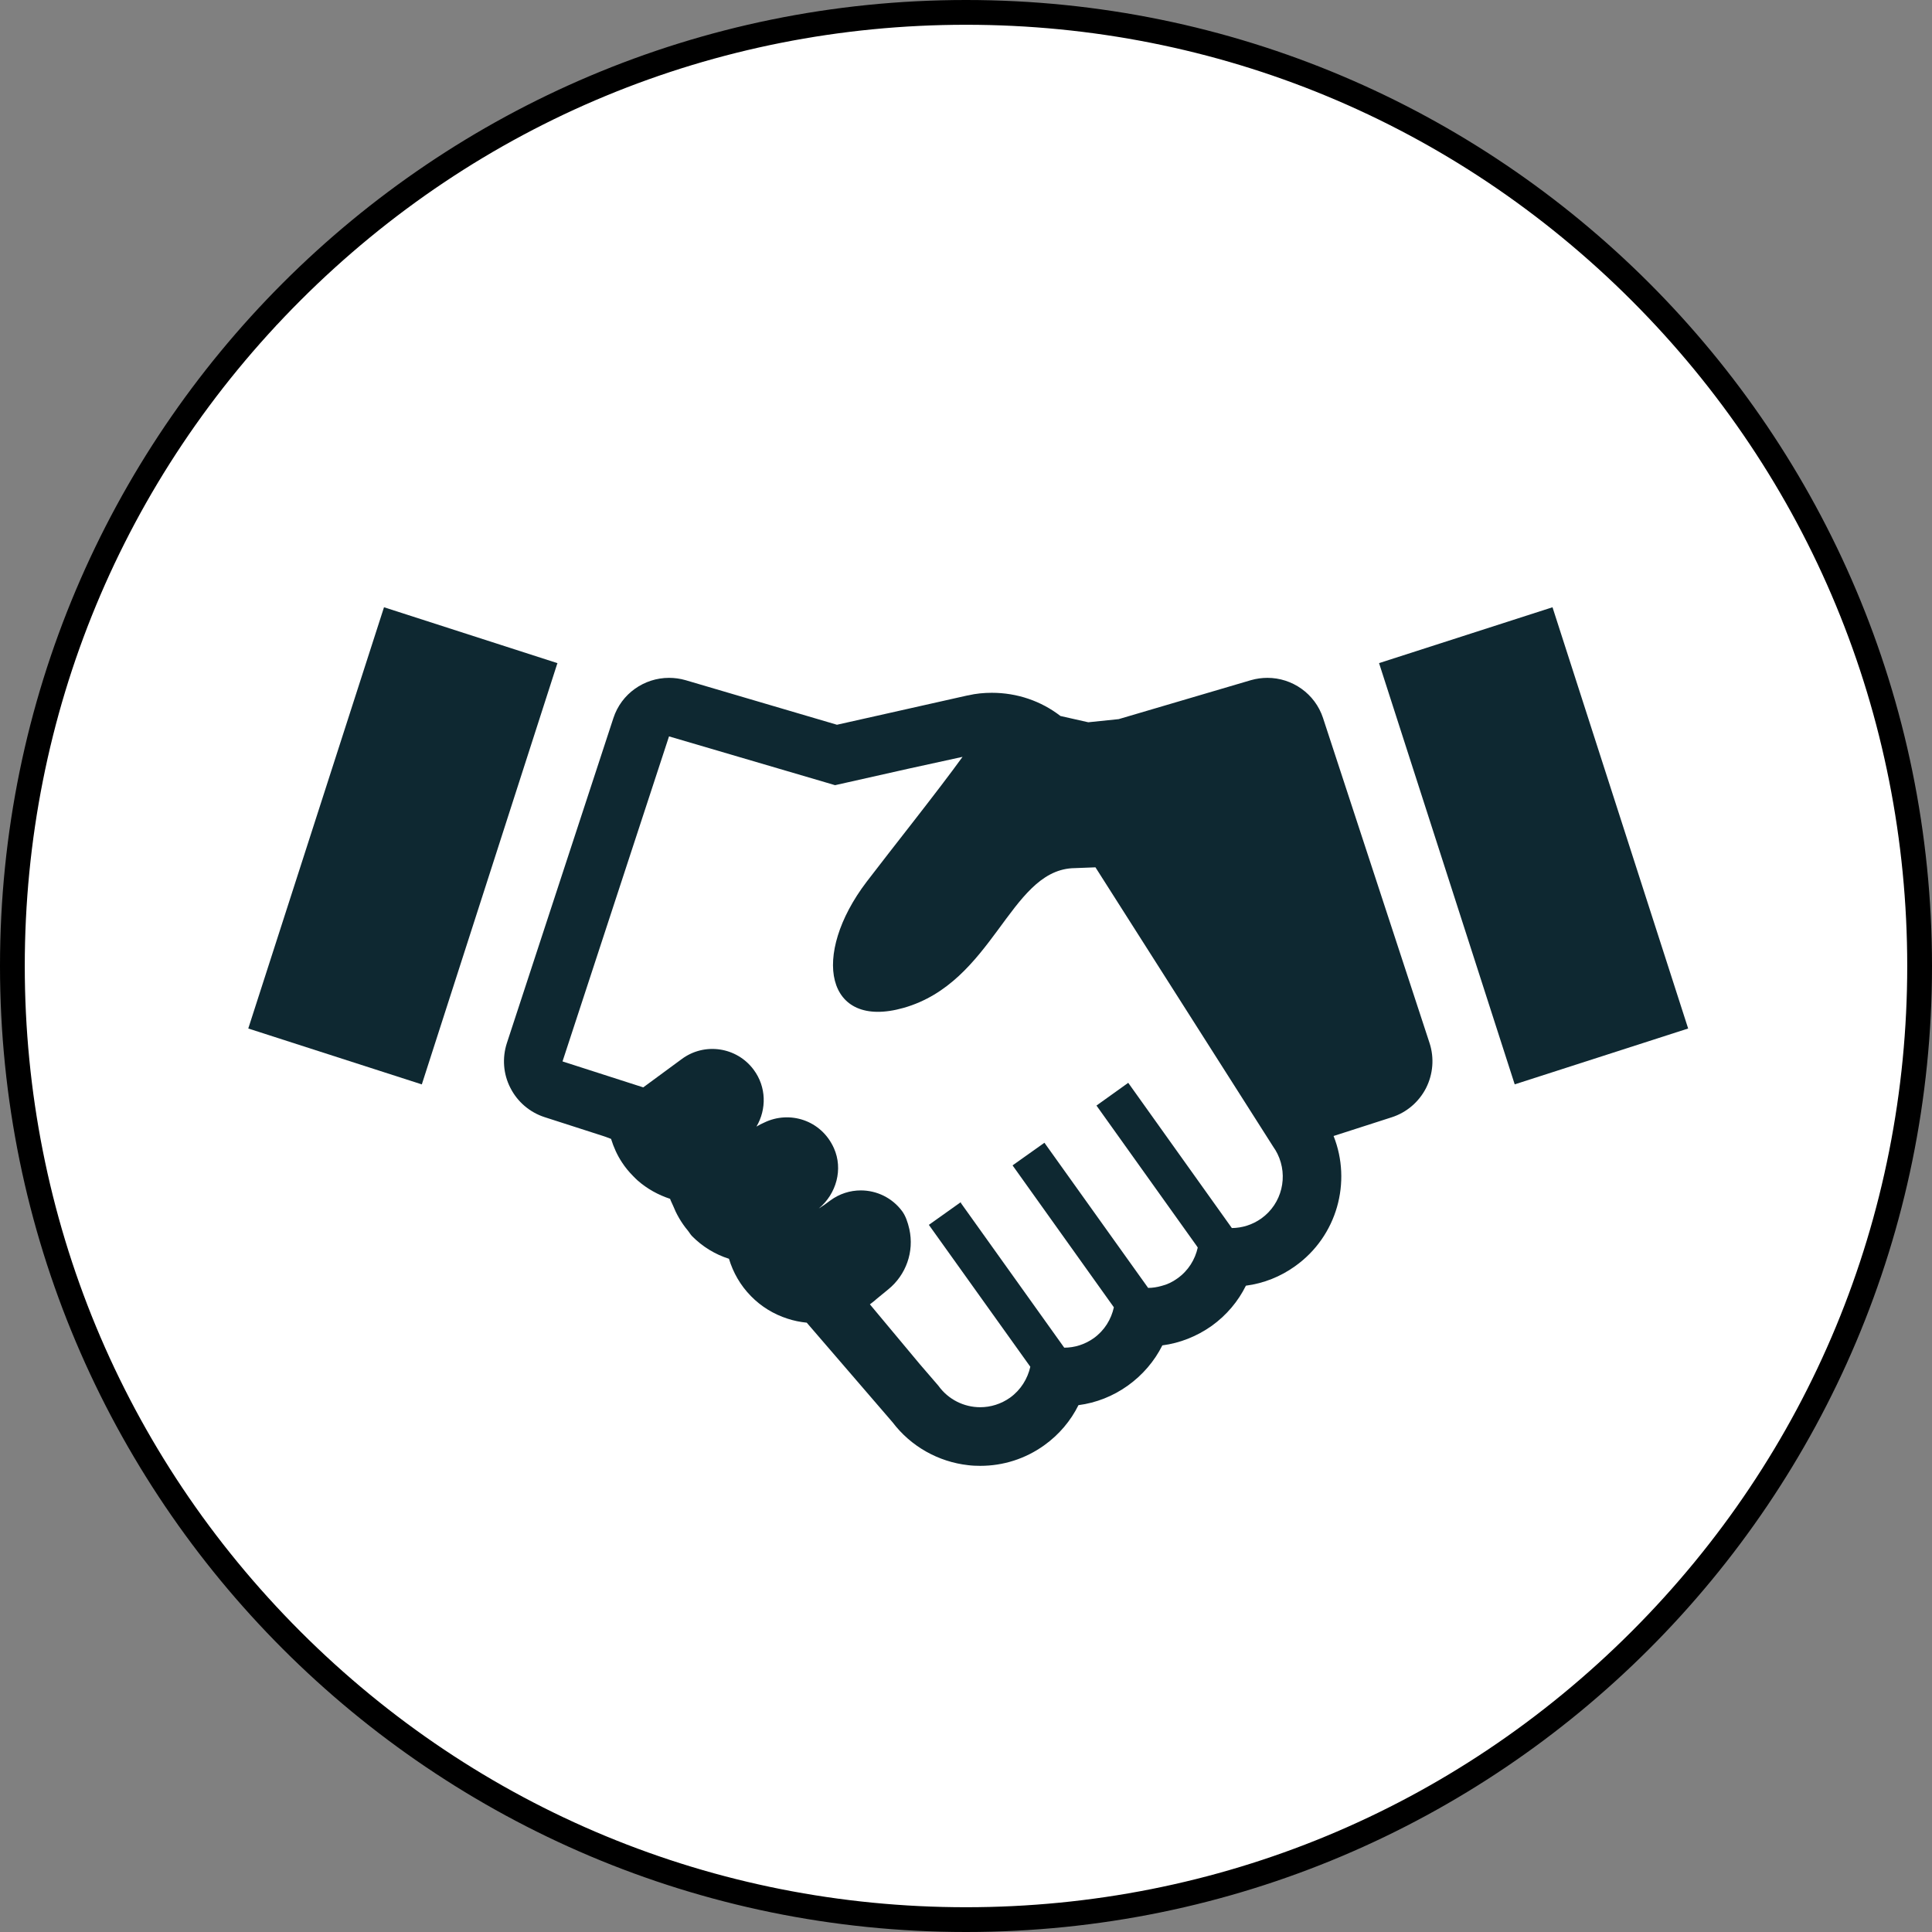
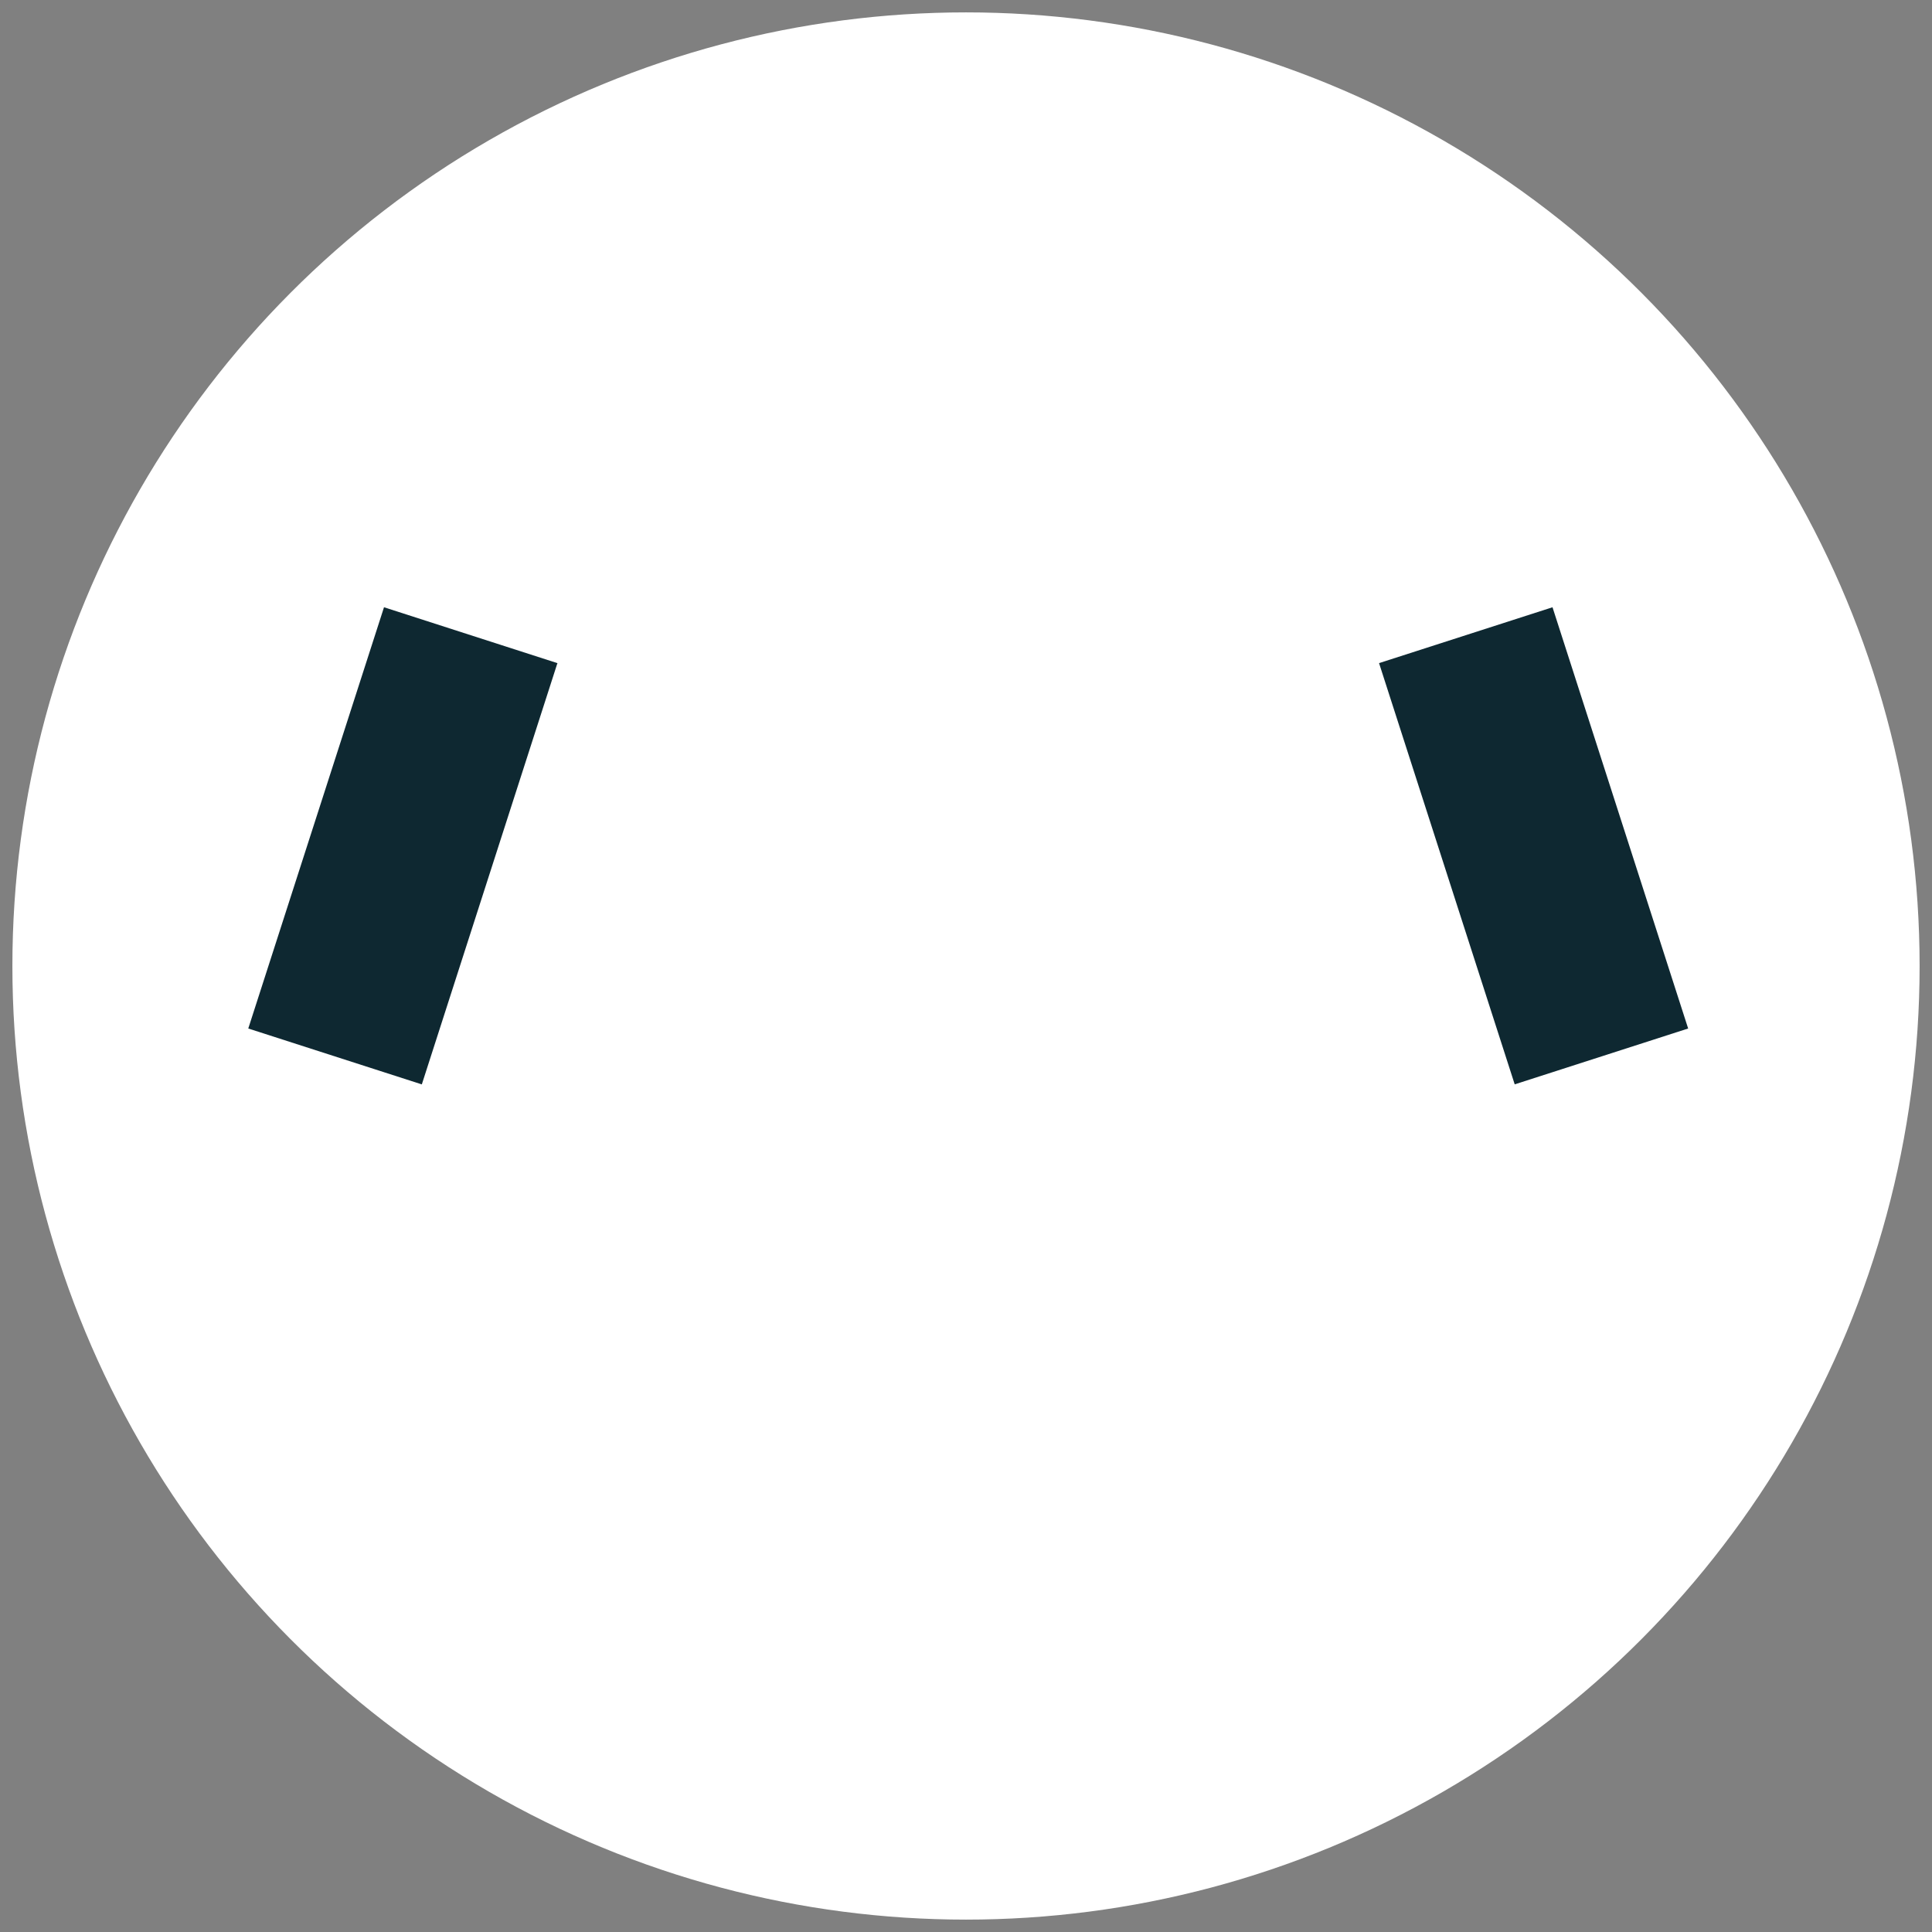
<svg xmlns="http://www.w3.org/2000/svg" viewBox="0 0 234 234">
  <rect x="0" y="0" width="234" height="234" fill="#808080" stroke="none" />
  <defs>
    <style>.f{fill:#fff;}.g{fill:#0e2831;}</style>
  </defs>
  <g id="a" />
  <g id="b">
    <g id="c">
      <g id="d">
        <g id="e">
          <g>
            <circle class="f" cx="117" cy="117" r="115.5" />
-             <path d="M117,3c30.45,0,59.08,11.86,80.61,33.39,21.53,21.53,33.39,50.16,33.39,80.61s-11.86,59.08-33.39,80.61-50.16,33.39-80.61,33.39-59.08-11.86-80.61-33.39C14.86,176.08,3,147.45,3,117S14.86,57.92,36.39,36.39C57.92,14.86,86.55,3,117,3m0-3C52.38,0,0,52.38,0,117s52.38,117,117,117,117-52.38,117-117S181.62,0,117,0h0Z" />
          </g>
        </g>
      </g>
      <rect class="f" x="33.49" y="39.39" width="164.78" height="149.59" />
      <g>
        <rect class="g" x="174.71" y="75.65" width="22.07" height="53.6" transform="translate(-22.46 61.86) rotate(-17.85)" />
-         <path class="g" d="M160.25,86.98c-.98-2.98-3.75-4.88-6.74-4.88-.66,0-1.34,.09-2,.28l-16.02,4.72-3.68,.38-3.37-.76c-2.34-1.81-5.24-2.81-8.31-2.81-.96,0-1.93,.09-2.86,.31-.05,0-.08,.01-.13,.02l-11.04,2.48-4.73,1.06-18.34-5.4c-.66-.19-1.34-.28-2-.28-2.99,0-5.77,1.9-6.74,4.88l-12.9,39.36c-.58,1.79-.44,3.75,.43,5.43,.85,1.68,2.35,2.96,4.15,3.54l7.05,2.27,.33,.11c.22,.09,.45,.18,.66,.25,.31,1,.74,1.97,1.34,2.87,.38,.58,.83,1.13,1.34,1.64,.17,.18,.35,.35,.53,.52,1.16,1.02,2.51,1.76,3.94,2.23,.09,.29,.26,.57,.37,.85,.09,.23,.19,.46,.3,.69,.26,.54,.56,1.06,.91,1.56,.17,.25,.36,.49,.55,.72,.19,.23,.32,.48,.53,.7,1.27,1.28,2.79,2.21,4.47,2.74,.5,1.66,1.38,3.22,2.67,4.53,1.23,1.26,2.76,2.19,4.41,2.72,.76,.25,1.54,.41,2.34,.49l10.4,12.07c2.21,2.92,5.55,4.79,9.16,5.19,.48,.06,.97,.08,1.45,.08,2.79,0,5.46-.85,7.74-2.48,1.82-1.3,3.23-2.99,4.16-4.87,2.15-.28,4.19-1.09,5.97-2.36,1.8-1.29,3.23-2.96,4.19-4.88,2.14-.28,4.17-1.09,5.96-2.35,1.83-1.31,3.23-3,4.16-4.88,2.15-.28,4.19-1.09,5.97-2.37,5.09-3.63,6.86-10.2,4.65-15.76l7.05-2.27c1.8-.58,3.29-1.86,4.15-3.54,.85-1.68,1.01-3.64,.43-5.43l-12.9-39.36Zm-43.86,58.68h0l-.03-.05-3.81,2.71h0l-.05,.03,12.29,17.19c-.33,1.45-1.15,2.8-2.45,3.74-1.1,.78-2.37,1.16-3.62,1.16-1.94,0-3.85-.91-5.07-2.61l-2.24-2.6-6.05-7.25c.13-.1,.26-.19,.39-.3,.14-.1,.26-.21,.39-.33l1.44-1.18c2.16-1.75,3.16-4.57,2.56-7.29-.19-.85-.47-1.64-.88-2.19-1.22-1.64-3.1-2.51-5-2.51-1.29,0-2.59,.4-3.71,1.23l-.75,.55-.63,.41c2.13-1.77,2.97-4.76,1.83-7.31-1.53-3.41-5.38-4.58-8.43-3.1-.32,.14-.64,.3-.95,.49,1.24-2.1,1.21-4.81-.34-6.89-2.05-2.76-5.96-3.34-8.72-1.28l-4.65,3.42-1.19-.38-8.58-2.76h-.01l12.9-39.37,18.96,5.57,1.15,.34,8.9-2,6.54-1.43c-2.94,4.08-8.69,11.29-11.6,15.11-6.8,8.92-4.99,17.98,4.47,15.29,10.84-3.09,12.79-16.4,20.36-16.91l2.87-.11,21.53,33.84c.2,.28,.38,.58,.52,.87,1.32,2.7,.55,6.02-1.96,7.82-1.09,.77-2.33,1.15-3.57,1.16l-1.12-1.57-11.43-16.02-3.8,2.72h0l-.05,.03,12.11,16.96,.16,.24c-.32,1.44-1.13,2.79-2.45,3.73-.6,.44-1.25,.75-1.94,.92-.53,.15-1.08,.24-1.62,.24l-12.56-17.58-3.79,2.69-.02,.02h0l-.05,.03,12.27,17.19c-.32,1.45-1.13,2.8-2.44,3.74-1.09,.77-2.33,1.15-3.57,1.15l-12.48-17.47-.05-.07Z" />
        <polygon class="g" points="67.5 80.37 67.5 80.37 67.52 80.32 46.51 73.55 30.07 124.57 51.09 131.34 67.46 80.48 67.5 80.37" />
      </g>
    </g>
  </g>
</svg>